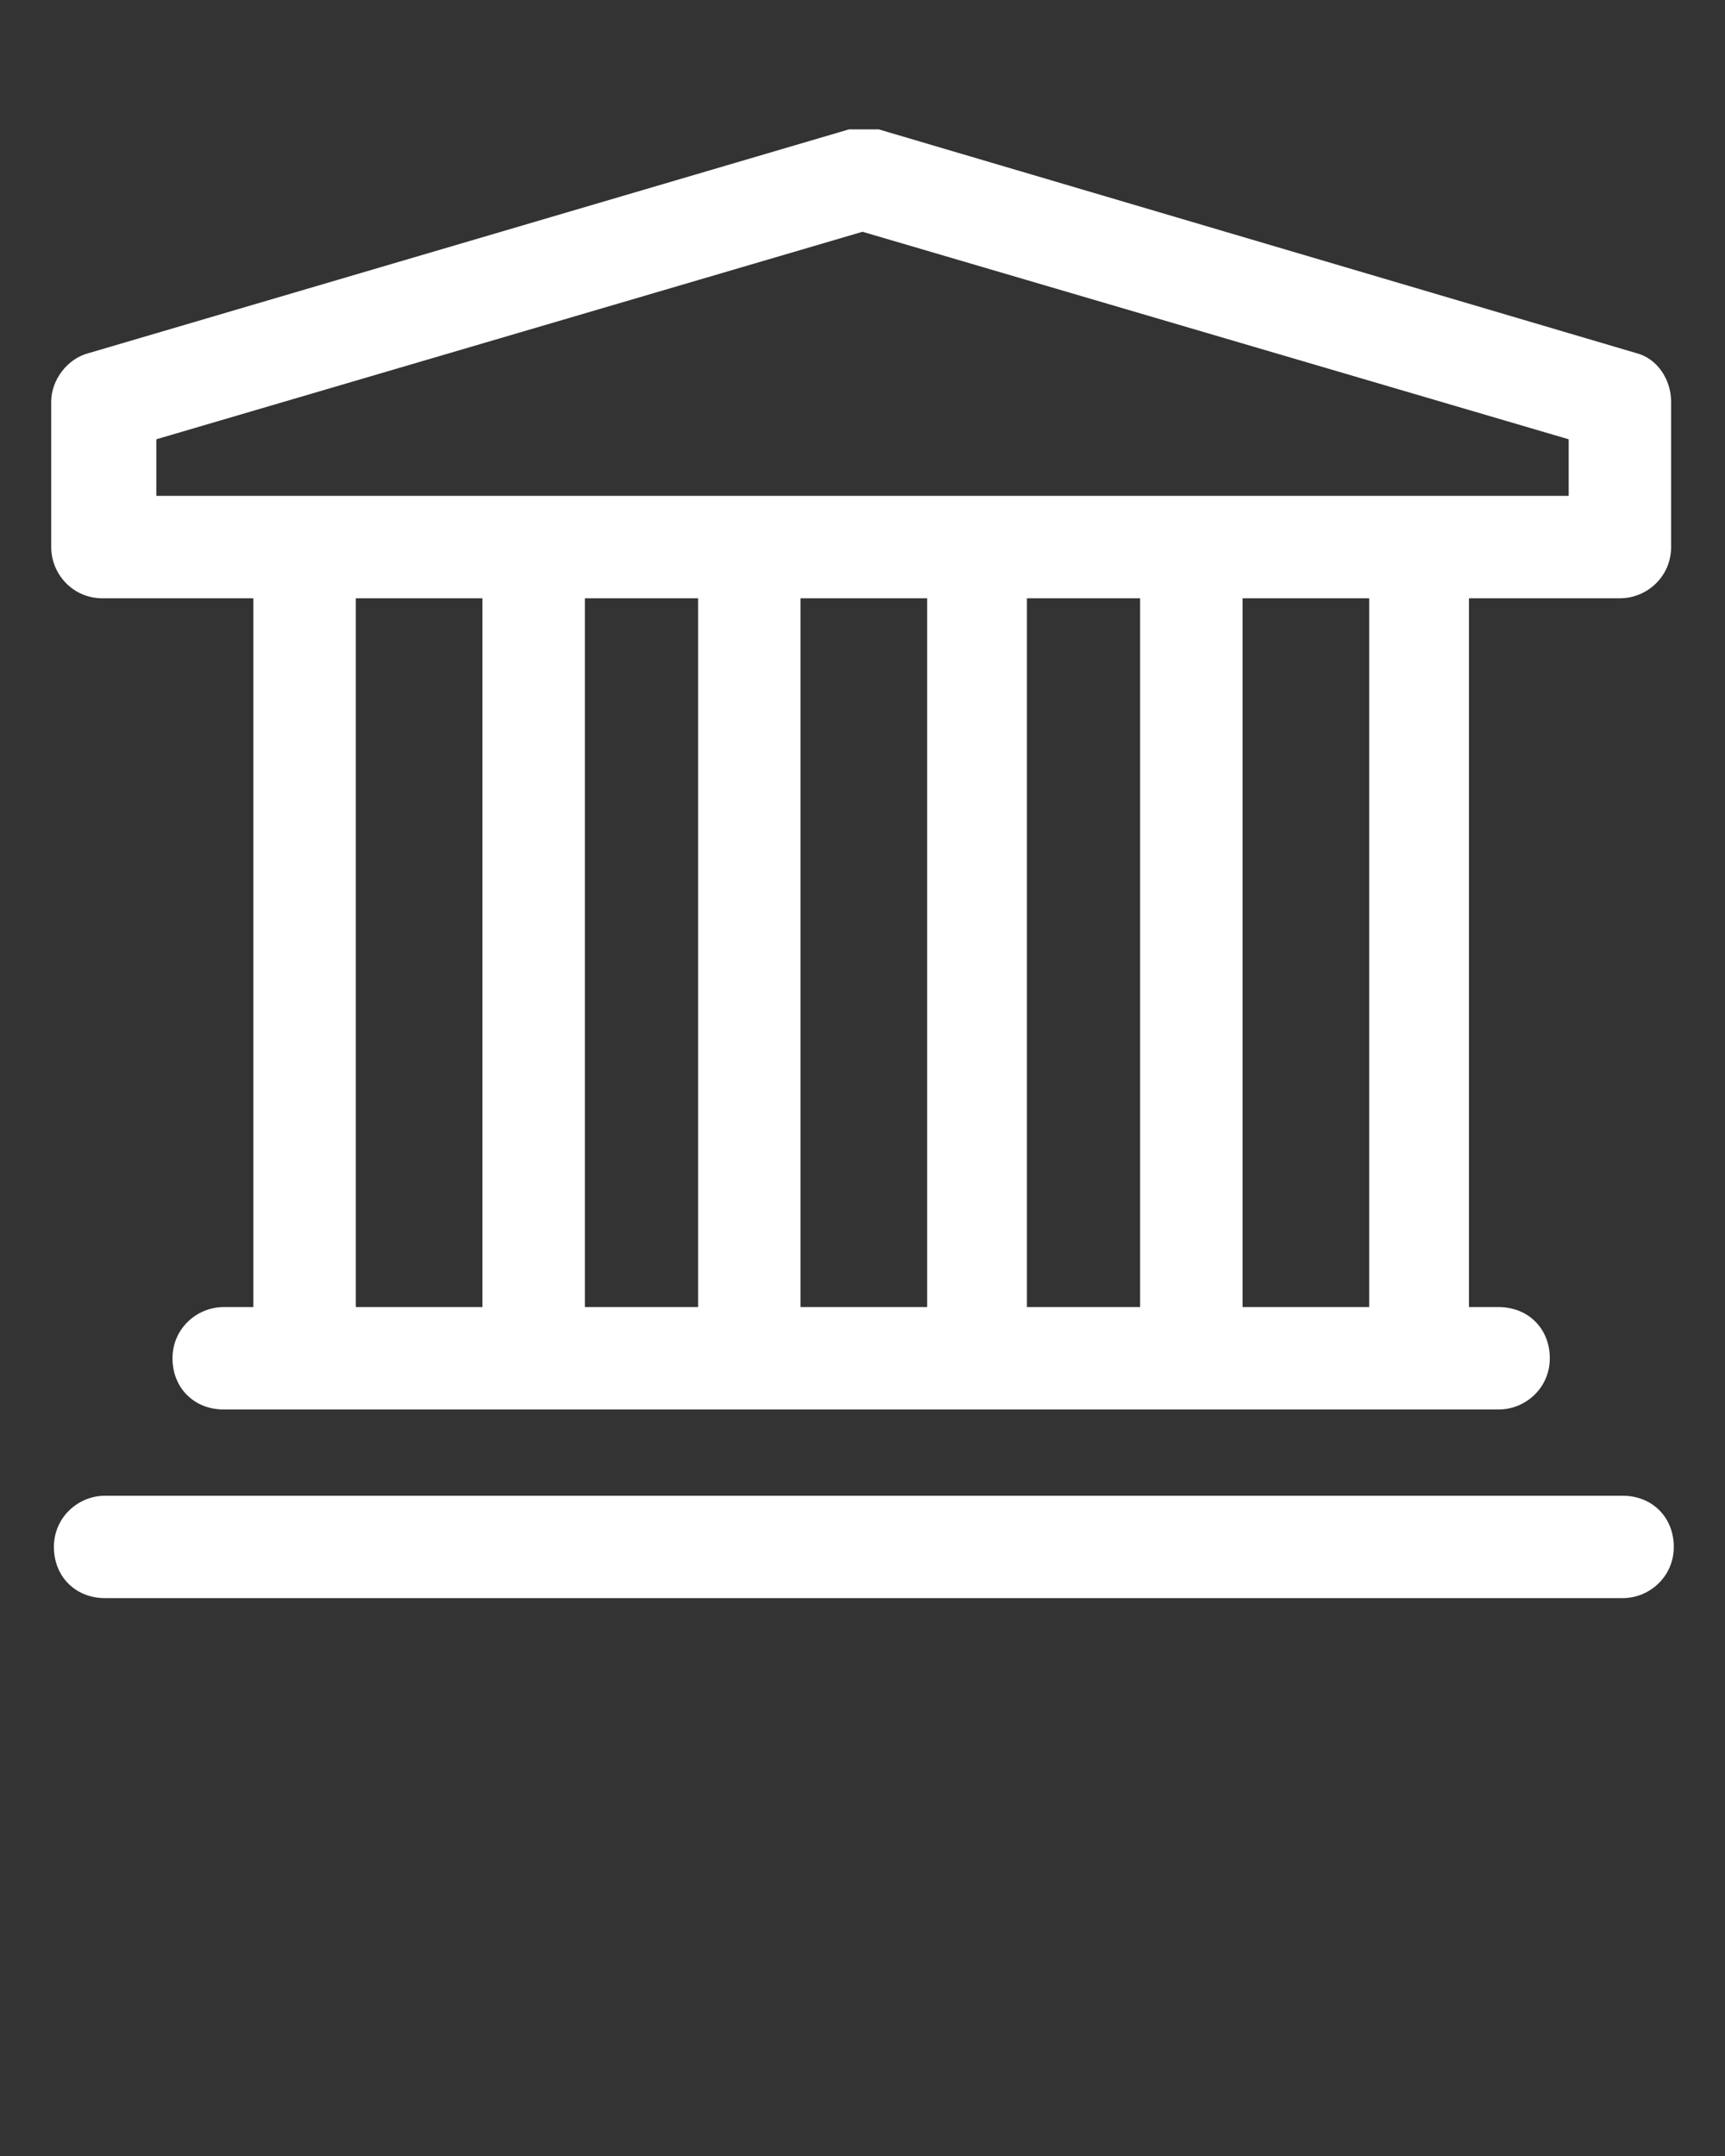
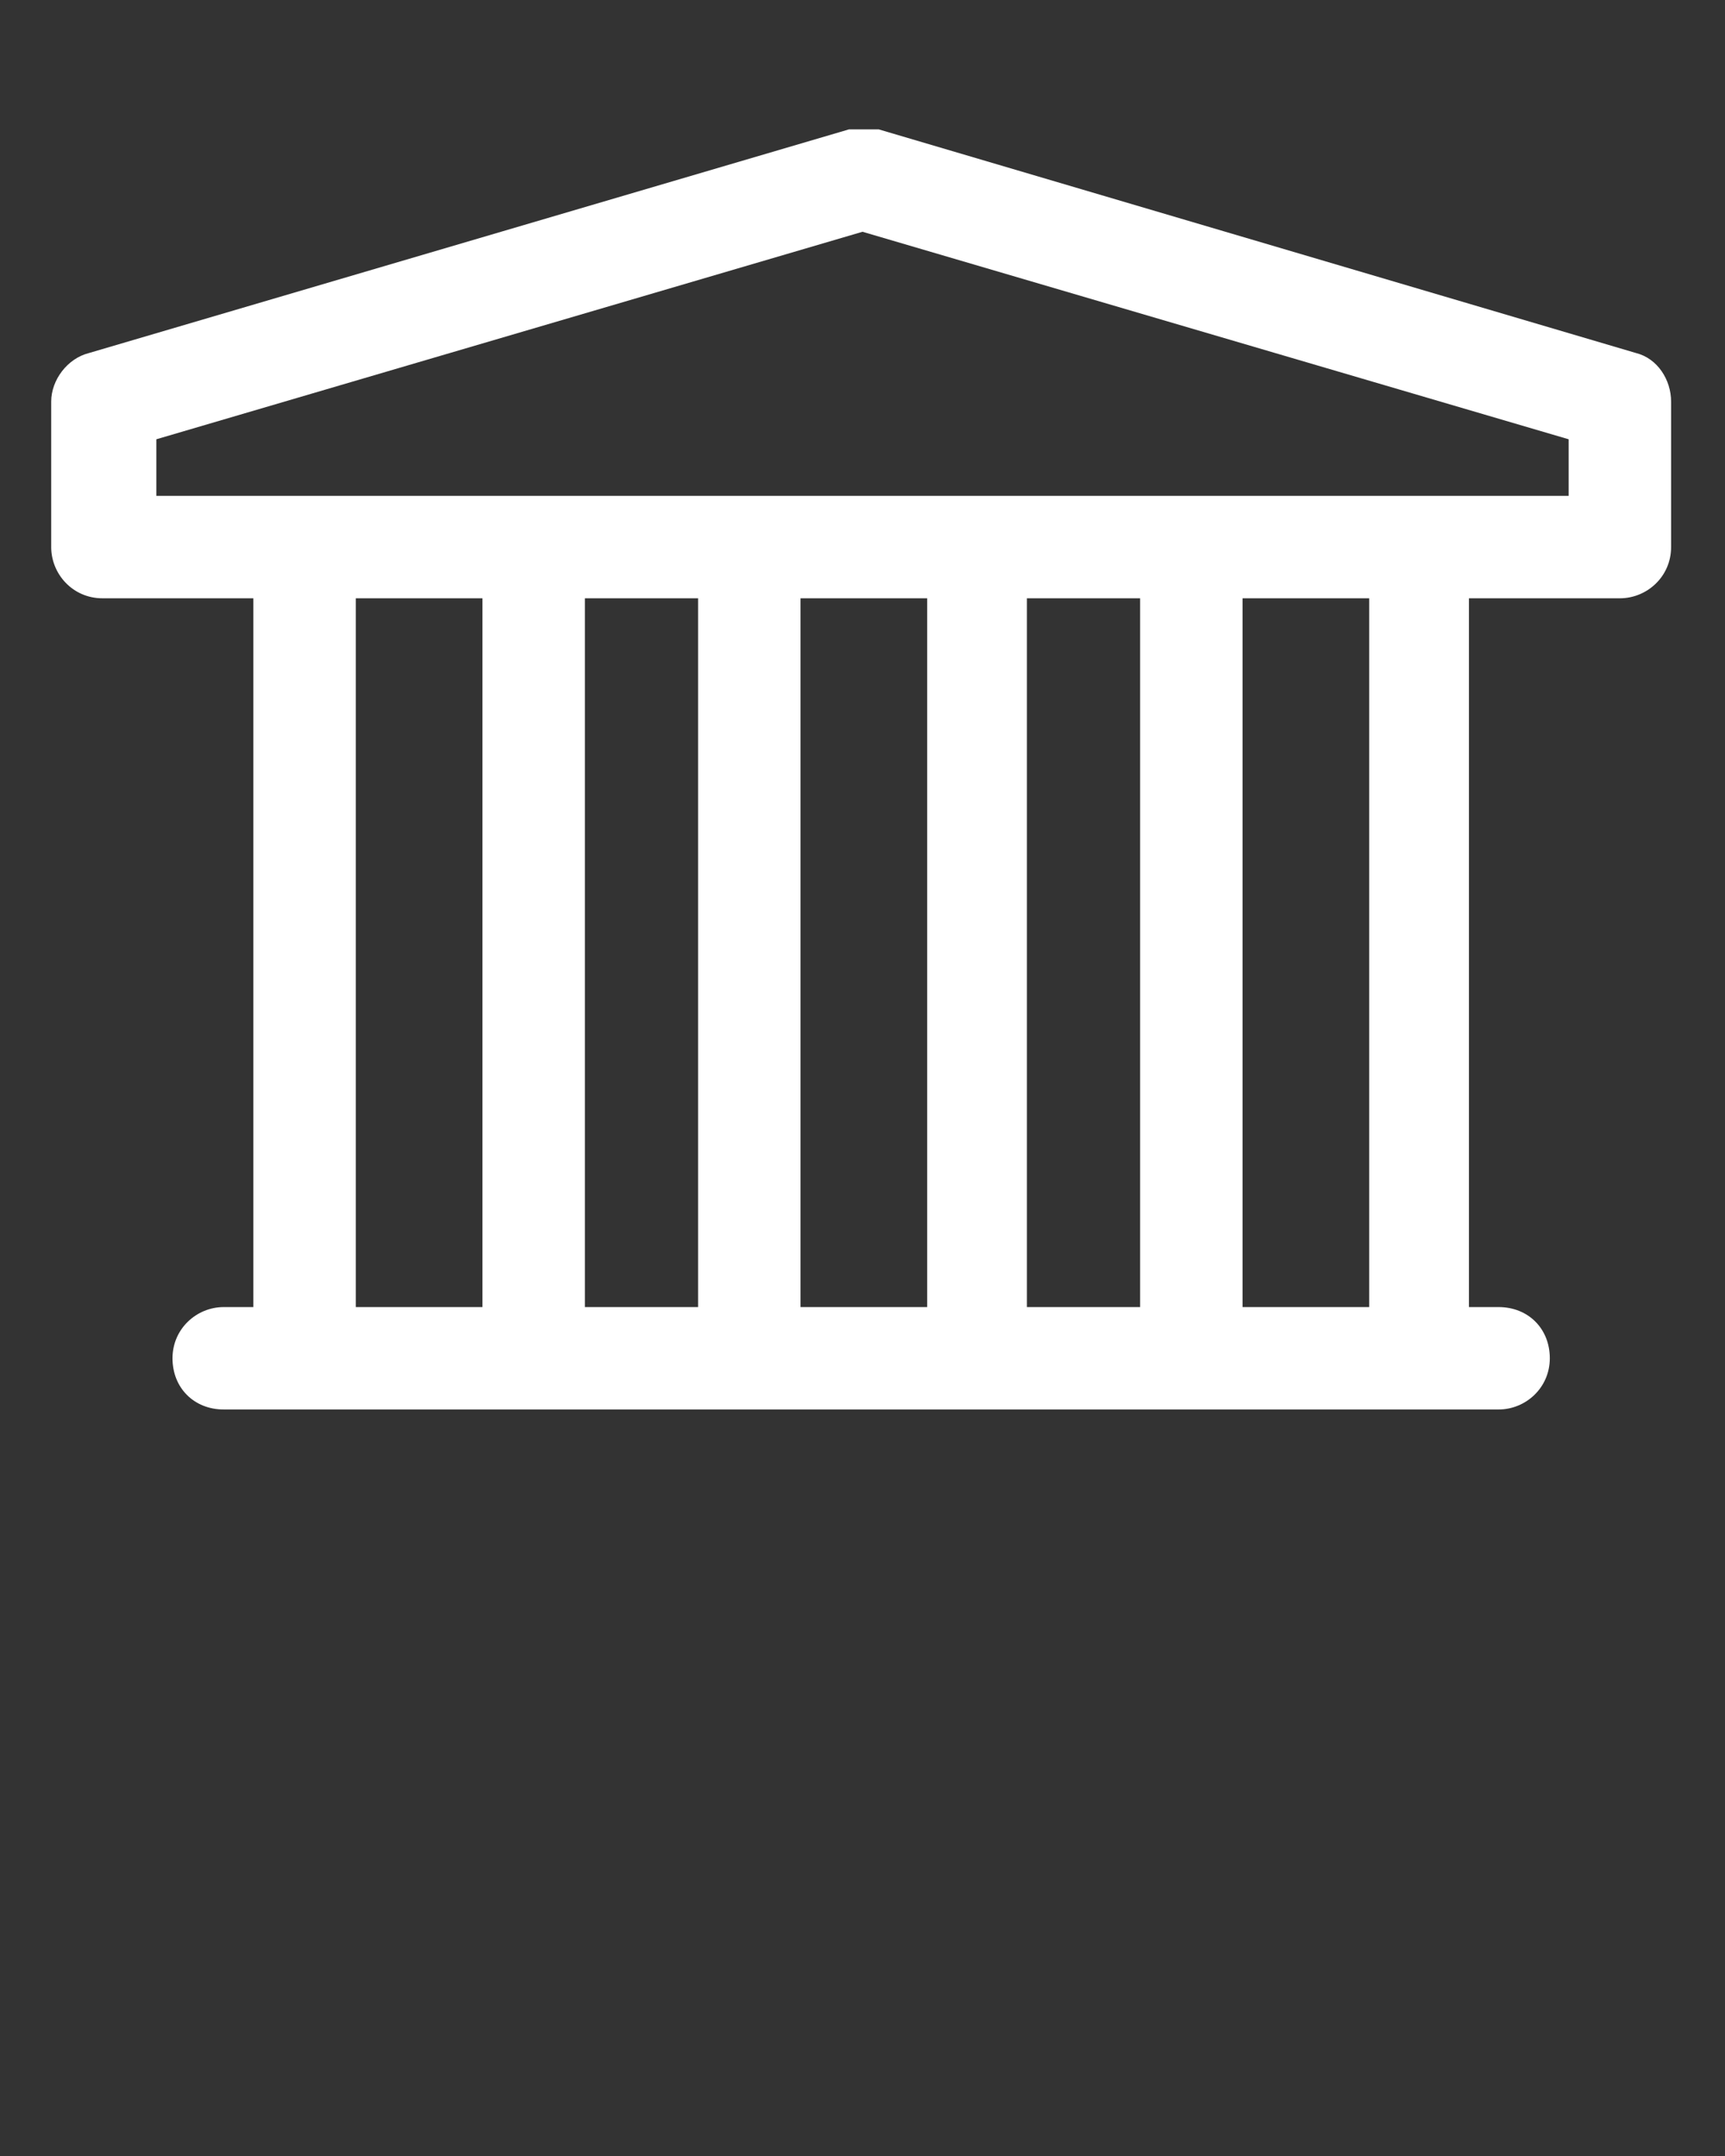
<svg xmlns="http://www.w3.org/2000/svg" version="1.1" viewBox="0 0 64 80">
  <rect x="0" y="0" width="64" height="80" fill="#333333" stroke="none" />
  <defs>
    <style>
      .cls-1 {
        fill: #fff;
      }
    </style>
  </defs>
  <g>
    <g id="Layer_1">
      <g id="Layer_1-2" data-name="Layer_1">
        <g>
          <path class="cls-1" d="M60.7,13.1l-28.1-8.3c-.3,0-.7,0-1.1,0L3.3,13.1c-.8.2-1.4,1-1.4,1.8v5.4c0,1,.8,1.9,1.9,1.9h5.6v26.3h-1.1c-1,0-1.9.8-1.9,1.9s.8,1.9,1.9,1.9h47.3c1,0,1.9-.8,1.9-1.9s-.8-1.9-1.9-1.9h-1.1v-26.3h5.6c1,0,1.9-.8,1.9-1.9v-5.4c0-.8-.5-1.6-1.3-1.8ZM17.9,48.5h-4.7v-26.3h4.7v26.3ZM25.9,48.5h-4.2v-26.3h4.2v26.3ZM34.4,48.5h-4.7v-26.3h4.7v26.3ZM42.3,48.5h-4.2v-26.3h4.2v26.3ZM50.8,48.5h-4.7v-26.3h4.7s0,26.3,0,26.3ZM58.2,18.4H5.8v-2.1l26.2-7.7,26.2,7.7v2.1Z" />
-           <path class="cls-1" d="M60.1,55.5H3.9c-1,0-1.9.8-1.9,1.9s.8,1.9,1.9,1.9h56.3c1,0,1.9-.8,1.9-1.9s-.8-1.9-1.9-1.9Z" />
        </g>
      </g>
    </g>
  </g>
</svg>